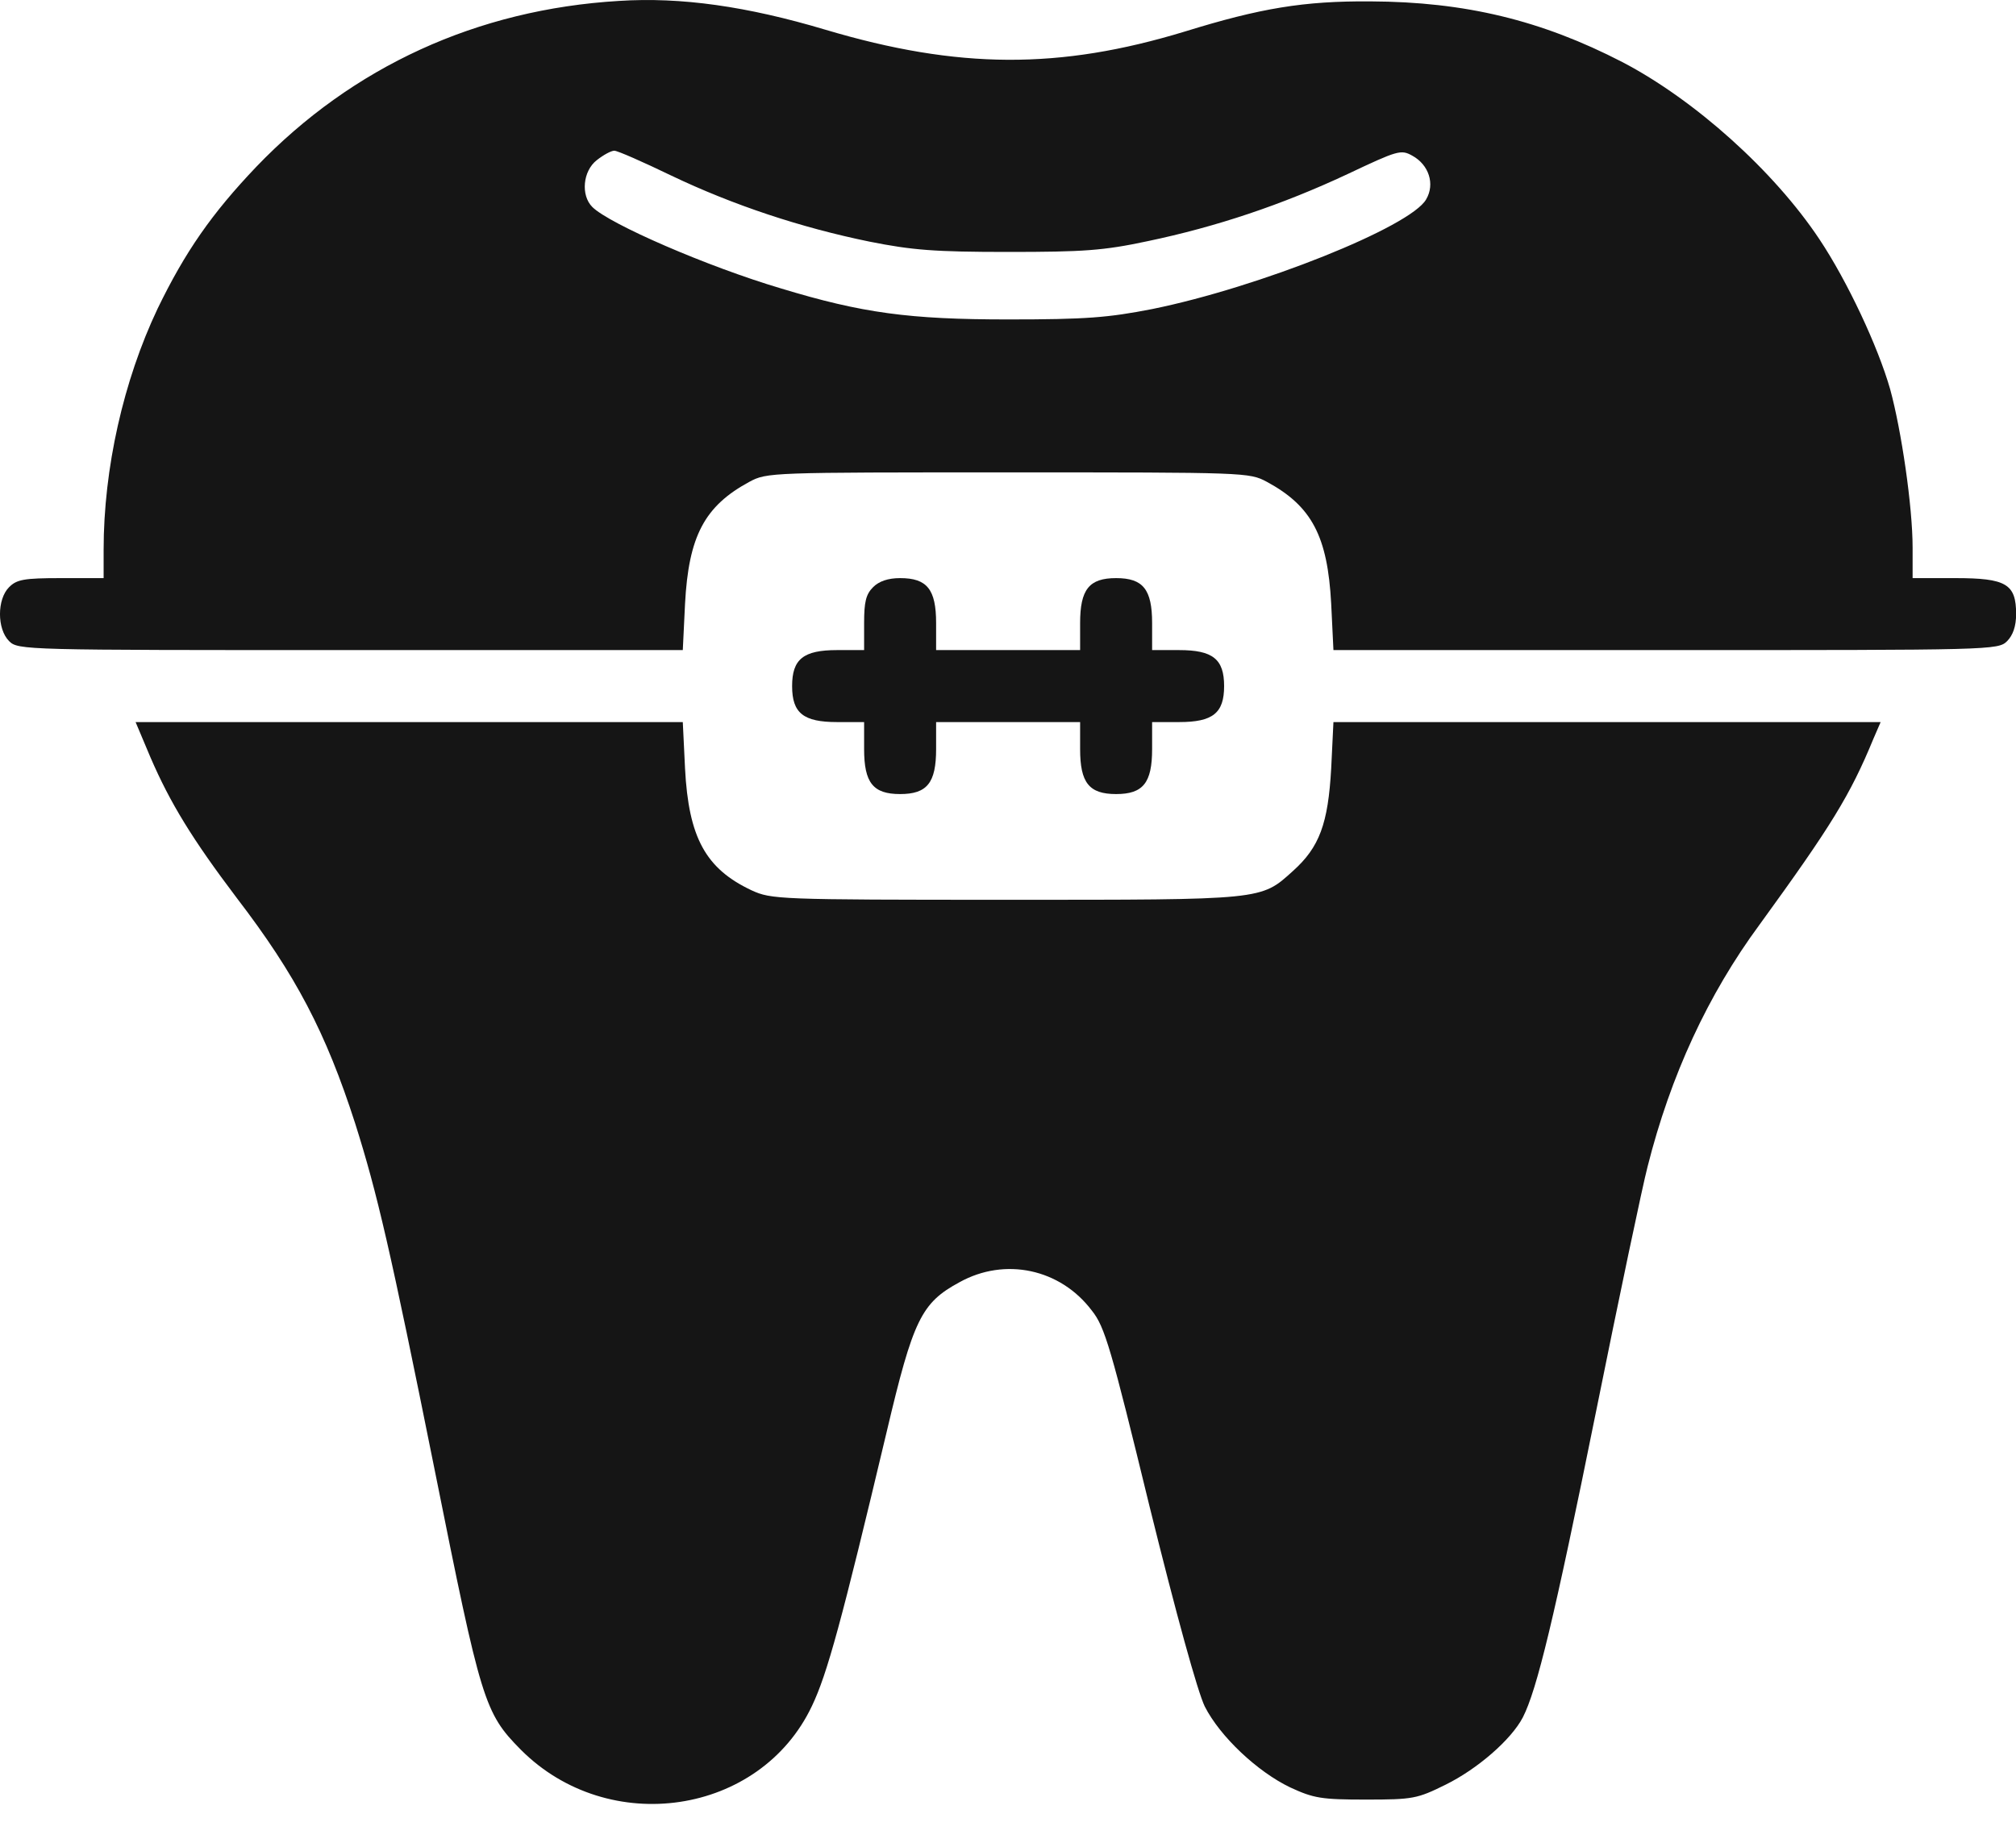
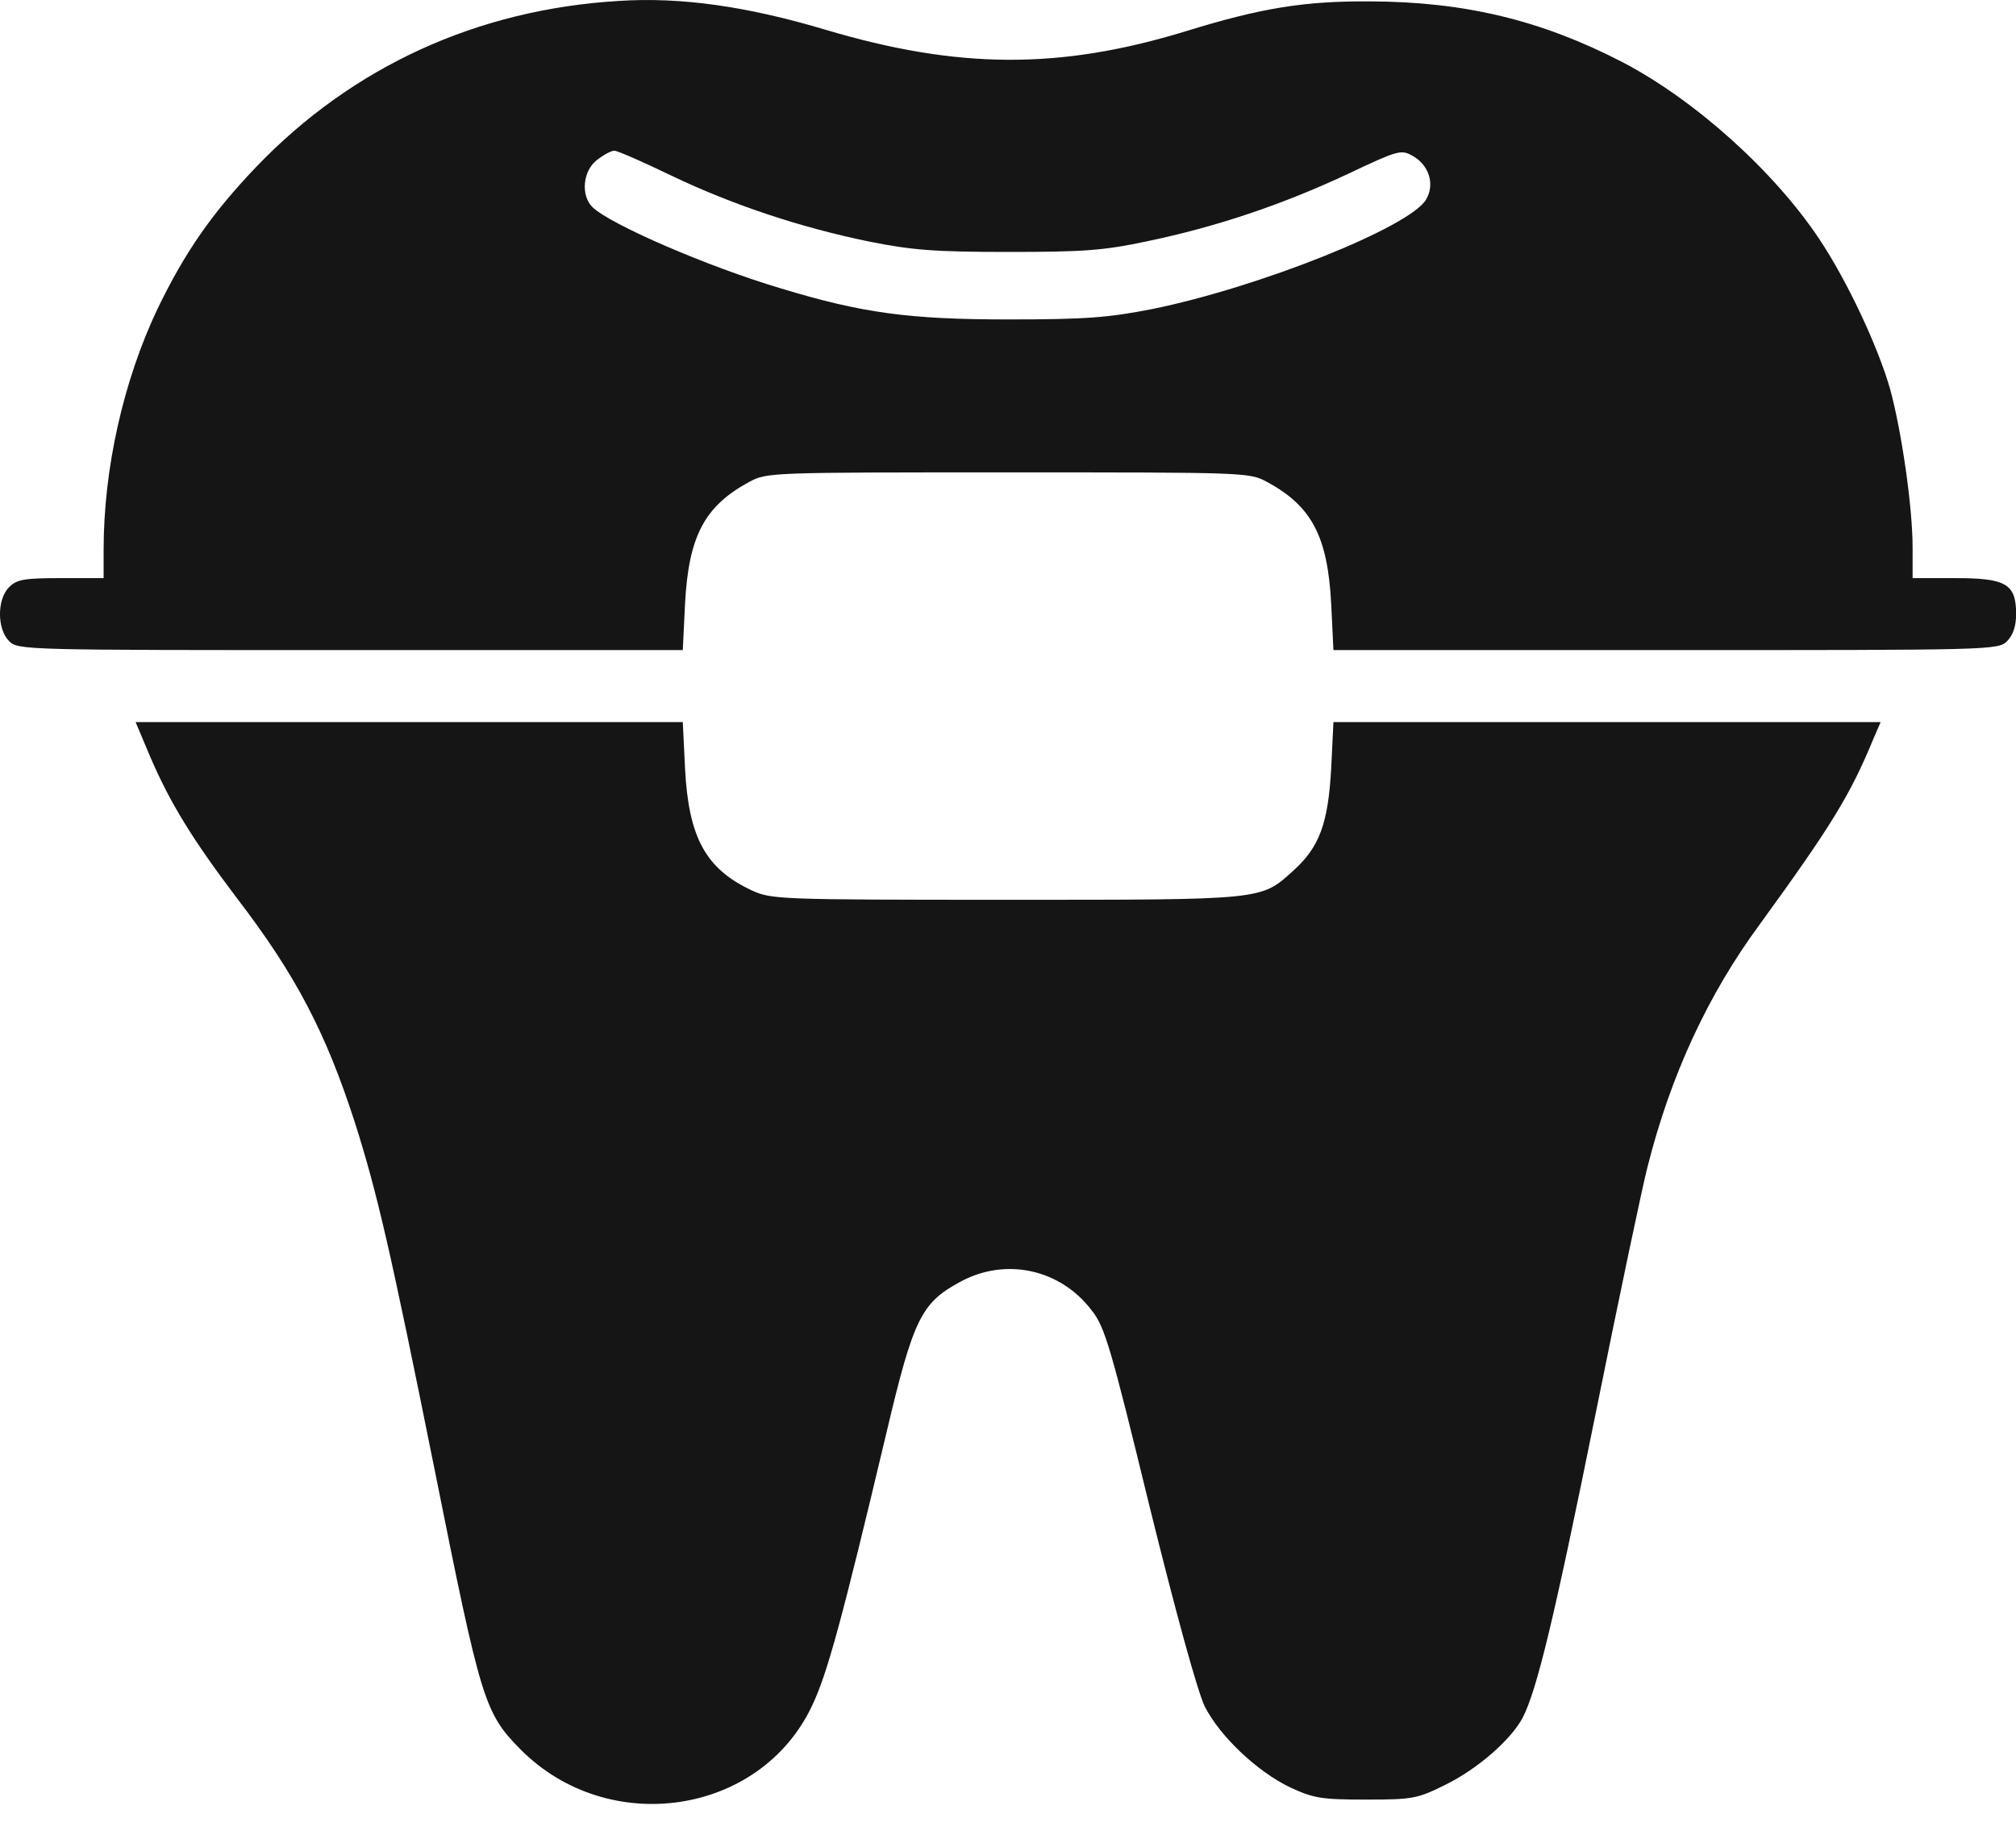
<svg xmlns="http://www.w3.org/2000/svg" width="35" height="32" viewBox="0 0 35 32" fill="none">
  <path d="M10.744 0.016C8.283 0.164 6.119 1.156 4.447 2.899C3.674 3.711 3.213 4.375 2.736 5.36C2.143 6.61 1.799 8.133 1.799 9.547V10.039H1.057C0.416 10.039 0.291 10.063 0.158 10.196C-0.053 10.406 -0.053 10.922 0.158 11.133C0.314 11.289 0.416 11.289 6.088 11.289H11.854L11.893 10.485C11.955 9.313 12.229 8.789 13.01 8.367C13.315 8.203 13.377 8.203 17.502 8.203C21.627 8.203 21.689 8.203 21.994 8.367C22.775 8.789 23.049 9.313 23.111 10.485L23.15 11.289H28.916C34.588 11.289 34.69 11.289 34.846 11.133C34.947 11.031 35.002 10.875 35.002 10.664C35.002 10.141 34.83 10.039 33.947 10.039H33.205V9.508C33.205 8.797 33.01 7.469 32.815 6.758C32.603 6.016 32.072 4.883 31.588 4.156C30.799 2.969 29.424 1.735 28.166 1.078C26.76 0.352 25.439 0.031 23.791 0.024C22.635 0.016 21.885 0.141 20.572 0.547C18.393 1.211 16.635 1.203 14.33 0.516C12.971 0.11 11.822 -0.054 10.744 0.016ZM11.65 3.047C12.729 3.563 13.908 3.953 15.096 4.196C15.838 4.344 16.229 4.375 17.502 4.375C18.807 4.375 19.158 4.352 19.924 4.188C21.119 3.938 22.26 3.555 23.393 3.024C24.268 2.61 24.322 2.594 24.518 2.703C24.807 2.86 24.916 3.196 24.76 3.461C24.494 3.938 21.854 4.992 20.002 5.367C19.236 5.516 18.861 5.547 17.502 5.547C15.791 5.547 14.971 5.438 13.557 5.008C12.291 4.633 10.58 3.891 10.283 3.594C10.08 3.391 10.119 2.969 10.361 2.781C10.479 2.688 10.611 2.617 10.666 2.617C10.721 2.617 11.166 2.813 11.65 3.047Z" fill="#151515" />
-   <path d="M15.158 10.196C15.033 10.321 15.002 10.453 15.002 10.821V11.289H14.533C13.947 11.289 13.752 11.446 13.752 11.914C13.752 12.383 13.947 12.539 14.533 12.539H15.002V13.008C15.002 13.594 15.158 13.789 15.627 13.789C16.096 13.789 16.252 13.594 16.252 13.008V12.539H17.502H18.752V13.008C18.752 13.594 18.908 13.789 19.377 13.789C19.846 13.789 20.002 13.594 20.002 13.008V12.539H20.471C21.057 12.539 21.252 12.383 21.252 11.914C21.252 11.446 21.057 11.289 20.471 11.289H20.002V10.821C20.002 10.235 19.846 10.039 19.377 10.039C18.908 10.039 18.752 10.235 18.752 10.821V11.289H17.502H16.252V10.821C16.252 10.235 16.096 10.039 15.627 10.039C15.416 10.039 15.26 10.094 15.158 10.196Z" fill="#151515" />
  <path d="M2.611 13.149C2.955 13.946 3.338 14.571 4.111 15.594C5.135 16.93 5.658 17.93 6.166 19.508C6.549 20.719 6.775 21.688 7.549 25.539C8.354 29.555 8.408 29.742 9.041 30.383C10.565 31.914 13.197 31.524 14.096 29.625C14.361 29.071 14.611 28.157 15.393 24.867C15.854 22.914 15.994 22.625 16.658 22.266C17.447 21.828 18.408 22.032 18.955 22.758C19.182 23.039 19.291 23.422 19.955 26.149C20.424 28.047 20.791 29.375 20.916 29.633C21.182 30.157 21.83 30.766 22.4 31.039C22.807 31.227 22.939 31.25 23.713 31.25C24.533 31.25 24.604 31.235 25.096 30.992C25.65 30.719 26.236 30.211 26.439 29.821C26.682 29.344 26.979 28.125 27.705 24.532C28.111 22.516 28.518 20.586 28.604 20.258C29.002 18.68 29.65 17.274 30.549 16.055C31.791 14.344 32.119 13.813 32.525 12.828L32.65 12.539H27.9H23.15L23.111 13.344C23.057 14.305 22.908 14.711 22.447 15.125C21.885 15.633 21.955 15.625 17.463 15.625C13.494 15.625 13.393 15.617 13.049 15.461C12.252 15.086 11.955 14.547 11.893 13.344L11.854 12.539H7.104H2.354L2.611 13.149Z" fill="#151515" />
</svg>